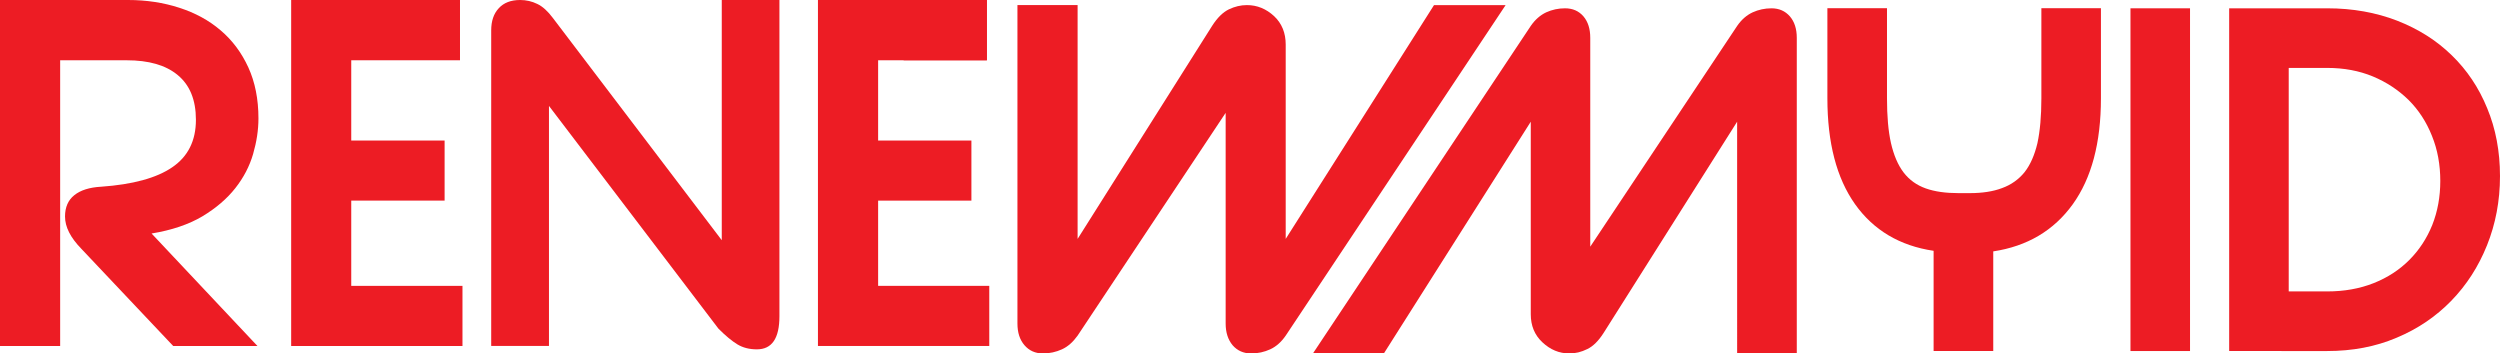
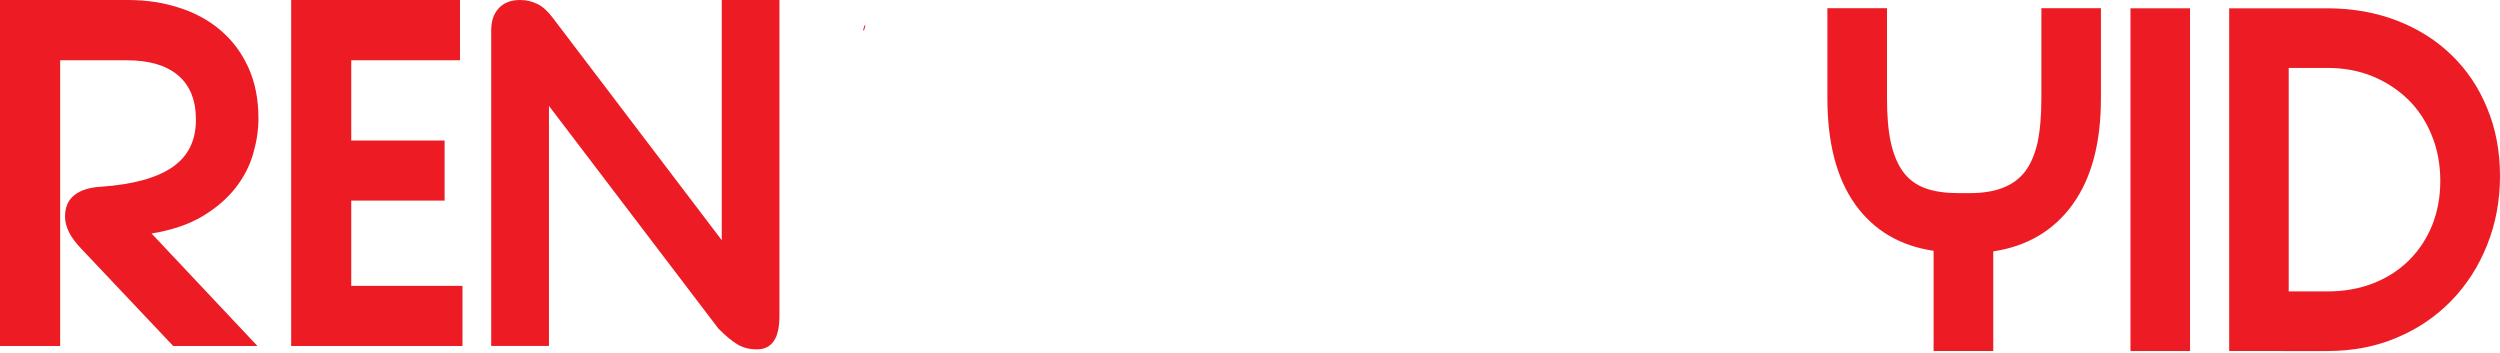
<svg xmlns="http://www.w3.org/2000/svg" version="1.1" id="Layer_2" x="0px" y="0px" width="278.017px" height="39.306px" viewBox="0 0 278.017 39.306" enable-background="new 0 0 278.017 39.306" xml:space="preserve">
  <g>
    <g>
      <g>
        <path fill="#ed1c24" d="M28.627,38.474h-9.368L9.047,27.668c-1.222-1.256-1.816-2.44-1.816-3.591     c0-1.033,0.347-1.829,1.035-2.373c0.696-0.555,1.681-0.868,2.979-0.939c3.525-0.25,6.161-0.965,7.907-2.162     c1.753-1.191,2.635-2.948,2.635-5.282c0-2.208-0.679-3.861-2.017-4.966c-1.338-1.117-3.23-1.651-5.694-1.651H6.69v31.771H0V0     h14.234c2.036,0,3.933,0.289,5.7,0.861s3.302,1.398,4.599,2.512c1.31,1.109,2.333,2.489,3.081,4.118     c0.752,1.646,1.127,3.539,1.127,5.674c0,1.294-0.203,2.608-0.593,3.957c-0.396,1.366-1.051,2.619-1.979,3.801     c-0.925,1.174-2.146,2.224-3.671,3.14c-1.512,0.896-3.395,1.534-5.642,1.904L28.627,38.474z" />
        <path fill="#ed1c24" d="M51.43,38.474h-19.05V0h18.775v6.703H39.061v8.926h10.382v6.682H39.061v9.478H51.43V38.474z" />
        <path fill="#ed1c24" d="M79.895,36.546L61.049,11.779v26.695h-6.424V3.373c0-1.035,0.279-1.86,0.842-2.459     C56.017,0.31,56.813,0,57.839,0c0.684,0,1.32,0.148,1.907,0.436c0.585,0.273,1.167,0.797,1.734,1.558l18.785,24.718V0h6.413     v35.164c0,2.455-0.827,3.686-2.506,3.686c-0.827,0-1.545-0.178-2.164-0.551C81.379,37.916,80.674,37.328,79.895,36.546z" />
-         <path fill="#ed1c24" d="M110.014,38.474H90.961V0h18.785v6.703H97.654v8.926h10.373v6.682H97.654v9.478h12.36V38.474z" />
      </g>
      <g>
-         <path fill="#ed1c24" d="M142.979,37.324c-0.482,0.699-1.066,1.225-1.73,1.525c-0.654,0.297-1.356,0.457-2.114,0.457     c-0.851,0-1.537-0.314-2.058-0.91c-0.513-0.617-0.776-1.418-0.776-2.412V12.55l-16.464,24.774     c-0.5,0.699-1.079,1.225-1.745,1.525c-0.655,0.297-1.361,0.457-2.114,0.457c-0.846,0-1.53-0.314-2.046-0.91     c-0.532-0.617-0.786-1.418-0.786-2.412V0.567h6.691v26L134.81,2.855c0.569-0.883,1.182-1.491,1.847-1.815     c0.658-0.315,1.325-0.473,2.003-0.473c1.147,0,2.147,0.415,3.03,1.228c0.863,0.816,1.289,1.87,1.289,3.155v21.617l16.494-26     h7.963L142.979,37.324z" />
-       </g>
-       <path fill="#ed1c24" d="M170.231,2.884c0.49-0.711,1.074-1.212,1.725-1.516c0.648-0.292,1.346-0.444,2.078-0.444    c0.867,0,1.539,0.3,2.055,0.895c0.512,0.604,0.758,1.396,0.758,2.39v23.221l16.334-24.545c0.49-0.711,1.072-1.212,1.734-1.516    c0.643-0.292,1.344-0.444,2.088-0.444c0.844,0,1.52,0.3,2.043,0.895c0.516,0.604,0.768,1.396,0.768,2.39v35.098h-6.633V13.534    l-14.84,23.477c-0.57,0.896-1.178,1.502-1.826,1.809c-0.66,0.33-1.32,0.486-1.996,0.486c-1.125,0-2.121-0.422-2.992-1.238    c-0.869-0.811-1.295-1.848-1.295-3.121V13.534l-16.338,25.772h-7.889L170.231,2.884z" />
+         </g>
      <path fill="#ed1c24" d="M233.638,0.914v10.019c0,4.939-1.039,8.878-3.141,11.794c-2.105,2.909-5.049,4.66-8.834,5.228v11.081    h-6.633V27.891c-3.773-0.557-6.691-2.305-8.738-5.187c-2.053-2.899-3.074-6.832-3.074-11.771V0.914h6.629v10.019    c0,1.981,0.139,3.633,0.443,4.983c0.309,1.34,0.768,2.429,1.404,3.264c0.641,0.834,1.457,1.415,2.459,1.771    c1.023,0.363,2.227,0.526,3.65,0.526h1.26c1.379,0,2.584-0.182,3.574-0.558c1.016-0.366,1.848-0.96,2.506-1.768    c0.641-0.818,1.117-1.896,1.434-3.235c0.289-1.351,0.438-3.002,0.438-4.983V0.914H233.638z" />
      <path fill="#ed1c24" d="M236.923,39.037V0.924h6.623v38.113H236.923z" />
      <path fill="#ed1c24" d="M247.899,39.037V0.924h10.906c2.844,0,5.424,0.47,7.77,1.375c2.359,0.92,4.393,2.203,6.078,3.851    c1.697,1.644,3.01,3.606,3.939,5.886c0.947,2.276,1.424,4.799,1.424,7.552c0,2.76-0.494,5.324-1.443,7.688    c-0.949,2.365-2.27,4.418-3.975,6.174c-1.697,1.742-3.713,3.119-6.072,4.105c-2.348,1.002-4.928,1.482-7.721,1.482H247.899z     M254.521,7.553v24.855h4.285c1.883,0,3.604-0.305,5.156-0.92c1.551-0.614,2.865-1.472,3.969-2.577    c1.094-1.096,1.947-2.39,2.553-3.889c0.596-1.512,0.893-3.135,0.893-4.899c0-1.805-0.305-3.477-0.928-5.014    c-0.611-1.541-1.475-2.87-2.59-3.983c-1.127-1.104-2.441-1.982-3.975-2.623c-1.535-0.637-3.23-0.95-5.078-0.95H254.521z" />
    </g>
    <g>
      <path fill="#ed1c24" d="M96.256,2.824l-0.182,0.578l-0.091-0.061l0.153-0.518H96.256z" />
    </g>
-     <rect x="100.487" fill="#ed1c24" width="9.259" height="6.703" />
  </g>
</svg>